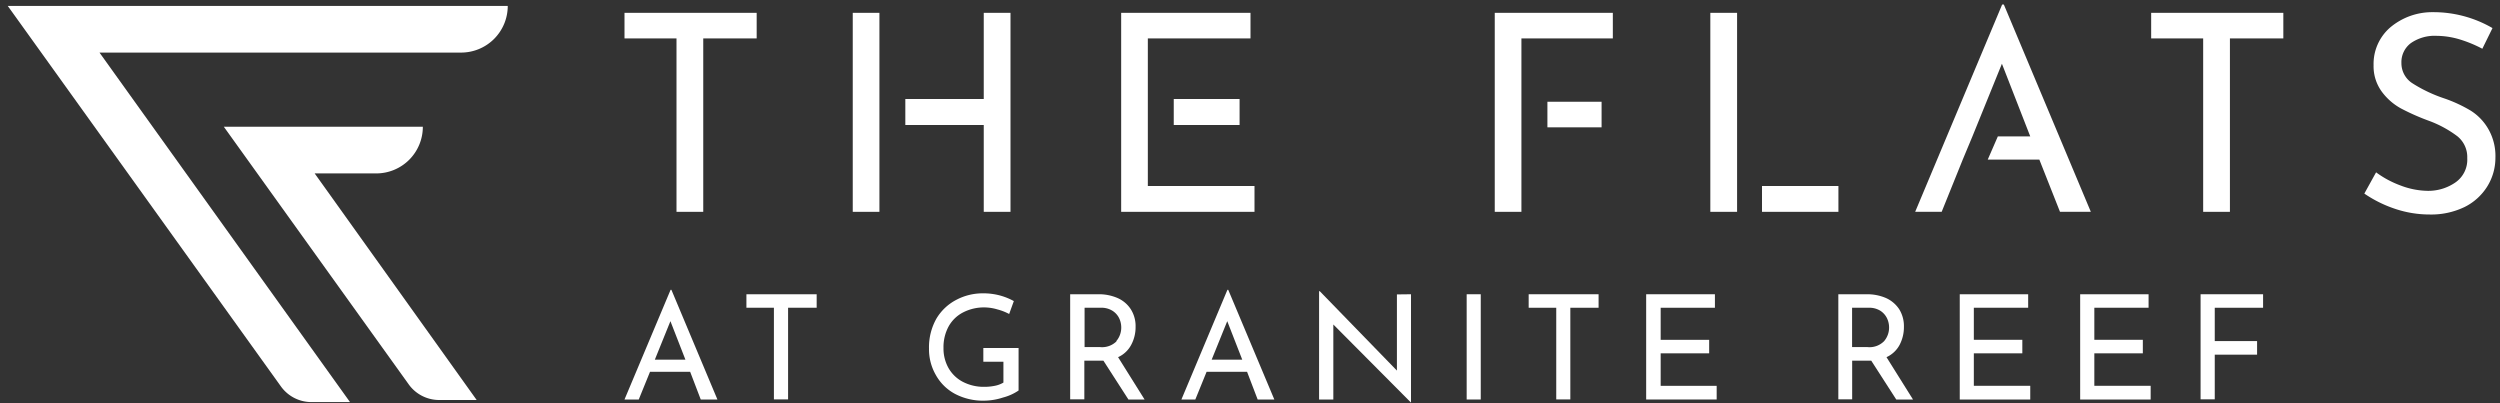
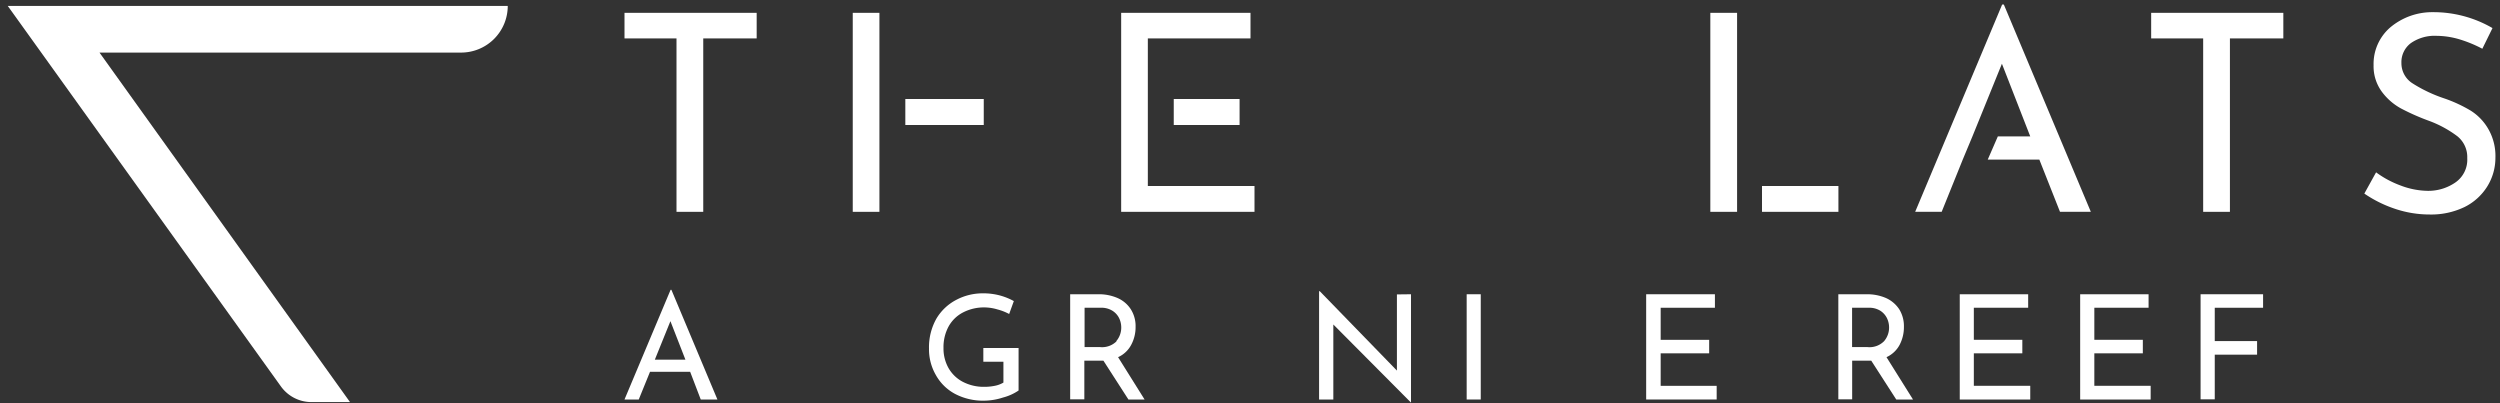
<svg xmlns="http://www.w3.org/2000/svg" id="Layer_1" data-name="Layer 1" viewBox="0 0 300 48.36">
  <rect x="0" y="0" width="300" height="48.36" fill="#333333" stroke="none" />
  <defs>
    <style>.cls-1{fill:#fff;}</style>
  </defs>
  <path class="cls-1" d="M74.94,1.54V4.61h6.24V25.42h3.21V4.61H90.8V1.54Z" />
-   <path class="cls-1" d="M118.05,1.54V11.88h-9.41V15h9.41V25.42h3.21V1.54ZM102.33,25.42h3.2V1.54h-3.2Z" />
+   <path class="cls-1" d="M118.05,1.54V11.88h-9.41V15h9.41V25.42V1.54ZM102.33,25.42h3.2V1.54h-3.2Z" />
  <path class="cls-1" d="M140.85,11.88V15h7.9V11.88Zm-3.11,10.44V4.61h12.32V1.54H134.54V25.42h16v-3.1Z" />
-   <path class="cls-1" d="M193.54,4.61V1.54H179.37V25.42h3.2V15.28h0V12.21h0V4.61Zm-7.85,7.6v3.07h6.5V12.21Z" />
  <path class="cls-1" d="M205.24,1.54V25.42h3.21V20.35h0V1.54Zm6.2,20.78v3.1h9.17v-3.1Z" />
  <path class="cls-1" d="M240.46.54h-.2L229.82,25.42H233l2.53-6.27,1.16-2.78,3.54-8.72,3.4,8.72h-3.89l-1.21,2.78h6.19l2.48,6.27h3.7Z" />
  <path class="cls-1" d="M258.14,1.54V4.61h6.24V25.42h3.21V4.61H274V1.54Z" />
  <path class="cls-1" d="M298.55,15.4a6.3,6.3,0,0,0-2.11-2.15,16.94,16.94,0,0,0-3.12-1.44A17.2,17.2,0,0,1,289.5,10a2.86,2.86,0,0,1-1.33-2.43,2.85,2.85,0,0,1,1.14-2.4,5,5,0,0,1,3.09-.87,9.88,9.88,0,0,1,2.74.42,15.46,15.46,0,0,1,2.74,1.13l1.22-2.48a14.1,14.1,0,0,0-7.17-1.91,7.81,7.81,0,0,0-5.1,1.83,5.78,5.78,0,0,0-2,4.54,5.15,5.15,0,0,0,1,3.19,7.07,7.07,0,0,0,2.3,2,27.17,27.17,0,0,0,3.35,1.48,13.27,13.27,0,0,1,3.39,1.84,3.2,3.2,0,0,1,1.2,2.63,3.32,3.32,0,0,1-1.43,2.93,5.72,5.72,0,0,1-3.36,1,9.43,9.43,0,0,1-3.21-.64,11.68,11.68,0,0,1-2.94-1.58l-1.41,2.55a14.77,14.77,0,0,0,3.6,1.8,13,13,0,0,0,4.26.71,9.19,9.19,0,0,0,4.15-.89,6.73,6.73,0,0,0,2.72-2.44,6.51,6.51,0,0,0,1-3.48A6.48,6.48,0,0,0,298.55,15.4Z" />
  <path class="cls-1" d="M82.82,44.62H78l-1.35,3.32H74.94l5.53-13.16h.1l5.52,13.16h-2Zm-.57-1.46-1.8-4.62-1.87,4.62Z" />
-   <path class="cls-1" d="M98,35.31v1.62H94.57v11h-1.7v-11h-3.3V35.31Z" />
  <path class="cls-1" d="M120.37,47.7a7.55,7.55,0,0,1-2.28.38,7.21,7.21,0,0,1-3.48-.81A5.71,5.71,0,0,1,112.3,45a6.18,6.18,0,0,1-.82-3.18,7,7,0,0,1,.88-3.57A6,6,0,0,1,114.72,36a6.77,6.77,0,0,1,3.25-.8,7.69,7.69,0,0,1,2,.25,7.55,7.55,0,0,1,1.69.68l-.56,1.55a6.38,6.38,0,0,0-1.41-.55,5.61,5.61,0,0,0-1.52-.24,5.45,5.45,0,0,0-2.6.6,4.17,4.17,0,0,0-1.74,1.69,5.2,5.2,0,0,0-.61,2.57,4.77,4.77,0,0,0,.61,2.43,4.23,4.23,0,0,0,1.73,1.65,5.45,5.45,0,0,0,2.55.59,6.16,6.16,0,0,0,1.3-.13,3.23,3.23,0,0,0,1-.38v-2.5H118V41.76h4.23v5.1A6,6,0,0,1,120.37,47.7Z" />
  <path class="cls-1" d="M135.41,47.94l-3-4.66-.42,0h-1.87v4.64h-1.7V35.31h3.37a5.6,5.6,0,0,1,2.31.45,3.61,3.61,0,0,1,1.59,1.34,3.76,3.76,0,0,1,.58,2.12,4.47,4.47,0,0,1-.52,2.15,3.32,3.32,0,0,1-1.58,1.49l3.18,5.08Zm-1.46-7a2.5,2.5,0,0,0,.6-1.65,2.56,2.56,0,0,0-.25-1.1,2.18,2.18,0,0,0-.81-.9,2.47,2.47,0,0,0-1.39-.36h-1.95v4.72H132A2.46,2.46,0,0,0,134,40.94Z" />
-   <path class="cls-1" d="M149.65,44.62h-4.86l-1.35,3.32h-1.67l5.52-13.16h.1l5.53,13.16h-2Zm-.58-1.46-1.8-4.62-1.87,4.62Z" />
  <path class="cls-1" d="M169.32,35.31v13h0L160,38.94l0,9h-1.71v-13h.08l9.26,9.53,0-9.14Z" />
  <path class="cls-1" d="M177.69,35.31V47.94H176V35.31Z" />
-   <path class="cls-1" d="M191.83,35.31v1.62h-3.39v11h-1.69v-11h-3.31V35.31Z" />
  <path class="cls-1" d="M205.79,35.31v1.62h-6.51v3.85h5.82V42.4h-5.82v3.9H206v1.64h-8.46V35.31Z" />
  <path class="cls-1" d="M227.55,47.94l-3-4.66-.42,0h-1.87v4.64H220.6V35.31H224a5.67,5.67,0,0,1,2.31.45,3.73,3.73,0,0,1,1.59,1.34,3.84,3.84,0,0,1,.57,2.12,4.58,4.58,0,0,1-.51,2.15,3.37,3.37,0,0,1-1.58,1.49l3.18,5.08Zm-1.46-7a2.5,2.5,0,0,0,.6-1.65,2.56,2.56,0,0,0-.25-1.1,2.22,2.22,0,0,0-.8-.9,2.5,2.5,0,0,0-1.39-.36h-2v4.72h1.84A2.45,2.45,0,0,0,226.09,40.94Z" />
  <path class="cls-1" d="M243.38,35.31v1.62h-6.52v3.85h5.82V42.4h-5.82v3.9h6.77v1.64h-8.46V35.31Z" />
  <path class="cls-1" d="M257.83,35.31v1.62h-6.51v3.85h5.82V42.4h-5.82v3.9h6.76v1.64h-8.46V35.31Z" />
  <path class="cls-1" d="M271.57,35.31v1.62h-5.8v4h5.08v1.63h-5.08v5.36h-1.7V35.31Z" />
  <path class="cls-1" d="M55.3,6.31H11.94L42,48.25H37.37a4.51,4.51,0,0,1-3.66-1.88L.93.71h60A5.6,5.6,0,0,1,55.3,6.31Z" />
-   <path class="cls-1" d="M57.2,48H52.63A4.5,4.5,0,0,1,49,46.06L26.86,15.21H50.74a5.59,5.59,0,0,1-5.6,5.6H37.76Z" />
</svg>